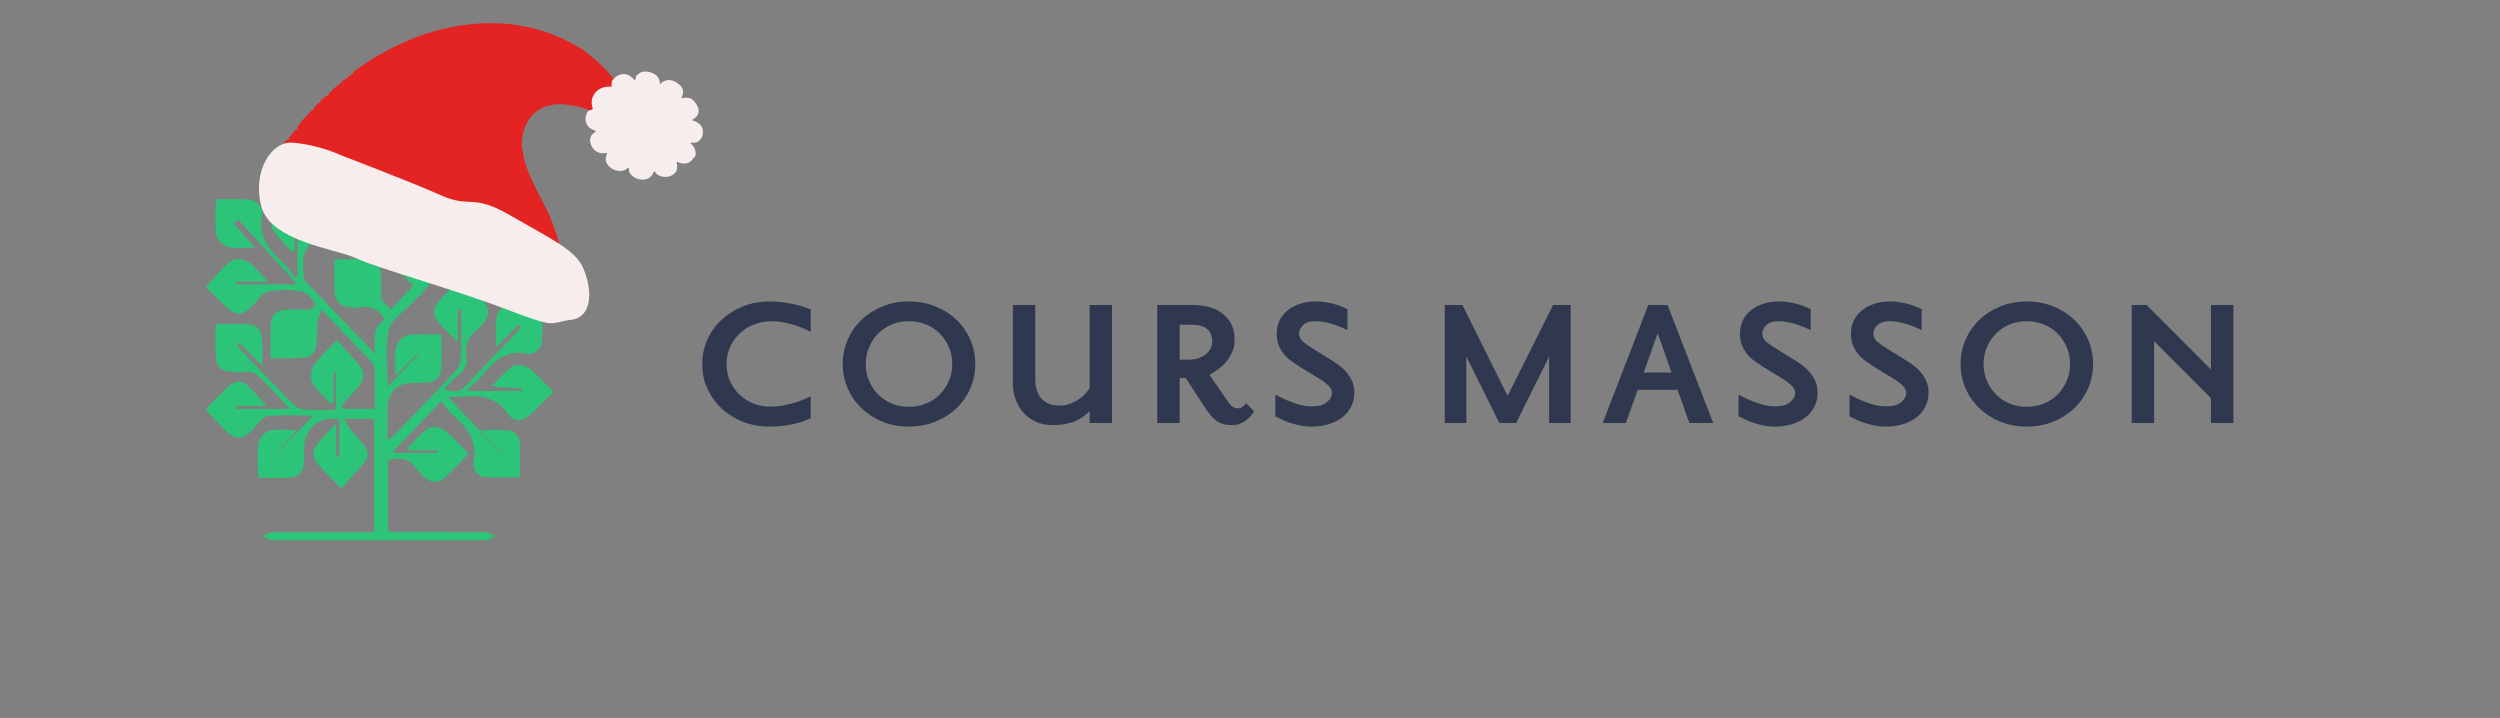
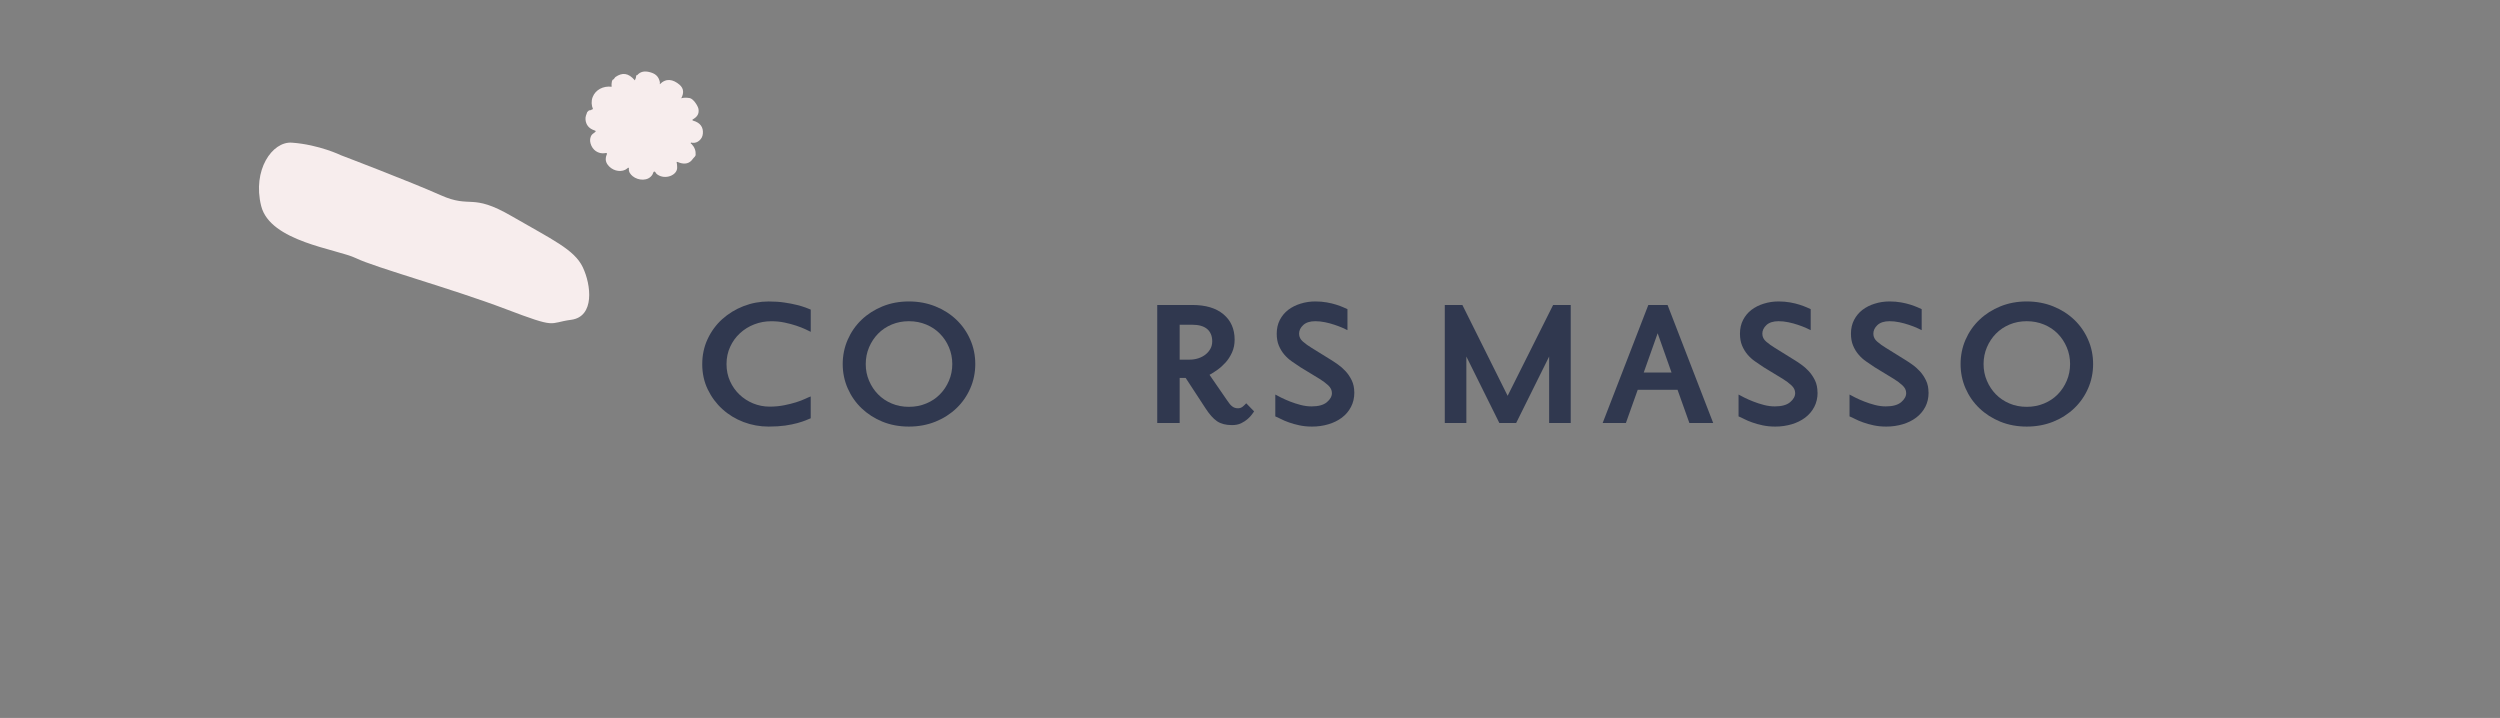
<svg xmlns="http://www.w3.org/2000/svg" width="296px" height="85px" viewBox="0 0 296 85" version="1.1">
  <rect x="0" y="0" width="296" height="85" fill="#808080" stroke="none" />
  <g id="surface1">
    <path style=" stroke:none;fill-rule:nonzero;fill:rgb(18.824%,21.961%,30.98%);fill-opacity:1;" d="M 95.43 49.758 C 95.168 49.863 94.832 49.977 94.422 50.09 C 94.012 50.207 93.527 50.301 92.961 50.387 C 92.395 50.465 91.746 50.508 91.008 50.508 C 89.977 50.508 88.984 50.328 88.035 49.969 C 87.086 49.605 86.25 49.098 85.531 48.441 C 84.809 47.785 84.23 47.004 83.797 46.105 C 83.363 45.203 83.145 44.207 83.145 43.125 C 83.145 42.043 83.359 41.047 83.785 40.137 C 84.211 39.227 84.789 38.441 85.516 37.785 C 86.242 37.133 87.082 36.617 88.035 36.246 C 88.984 35.879 89.977 35.695 91.004 35.695 C 91.691 35.695 92.316 35.734 92.871 35.82 C 93.43 35.902 93.922 35.996 94.348 36.105 C 94.773 36.211 95.121 36.316 95.402 36.422 C 95.68 36.527 95.879 36.605 95.992 36.656 L 95.992 39.289 C 95.859 39.223 95.648 39.121 95.355 38.98 C 95.059 38.844 94.703 38.703 94.285 38.562 C 93.871 38.422 93.41 38.301 92.91 38.195 C 92.41 38.086 91.883 38.035 91.324 38.035 C 90.621 38.035 89.949 38.156 89.312 38.402 C 88.672 38.648 88.109 38.996 87.617 39.449 C 87.129 39.898 86.738 40.434 86.453 41.059 C 86.164 41.684 86.02 42.363 86.02 43.102 C 86.02 43.844 86.16 44.516 86.438 45.133 C 86.715 45.746 87.09 46.277 87.555 46.719 C 88.02 47.164 88.562 47.512 89.176 47.766 C 89.789 48.016 90.441 48.145 91.129 48.145 C 91.734 48.145 92.305 48.09 92.836 47.984 C 93.367 47.879 93.844 47.762 94.258 47.629 C 94.676 47.5 95.031 47.363 95.328 47.223 C 95.621 47.086 95.84 46.988 95.988 46.941 L 95.988 49.523 C 95.875 49.574 95.684 49.652 95.422 49.758 " />
    <path style=" stroke:none;fill-rule:nonzero;fill:rgb(18.824%,21.961%,30.98%);fill-opacity:1;" d="M 115.473 43.102 C 115.473 44.117 115.277 45.078 114.883 45.977 C 114.492 46.879 113.941 47.668 113.238 48.34 C 112.535 49.012 111.703 49.543 110.746 49.93 C 109.785 50.312 108.742 50.508 107.613 50.508 C 106.48 50.508 105.441 50.312 104.492 49.93 C 103.543 49.543 102.719 49.012 102.012 48.34 C 101.309 47.668 100.762 46.879 100.367 45.977 C 99.973 45.078 99.777 44.117 99.777 43.102 C 99.777 42.086 99.977 41.121 100.367 40.223 C 100.762 39.32 101.309 38.531 102.012 37.859 C 102.715 37.188 103.543 36.66 104.492 36.273 C 105.441 35.887 106.484 35.691 107.613 35.691 C 108.742 35.691 109.785 35.887 110.746 36.273 C 111.703 36.656 112.535 37.188 113.238 37.859 C 113.941 38.531 114.492 39.32 114.883 40.223 C 115.277 41.121 115.473 42.082 115.473 43.102 M 112.75 43.102 C 112.75 42.395 112.617 41.734 112.355 41.117 C 112.094 40.5 111.738 39.965 111.285 39.508 C 110.836 39.047 110.293 38.688 109.664 38.426 C 109.035 38.164 108.352 38.031 107.613 38.031 C 106.879 38.031 106.199 38.164 105.574 38.426 C 104.953 38.688 104.414 39.047 103.965 39.508 C 103.516 39.965 103.16 40.504 102.898 41.117 C 102.637 41.734 102.504 42.395 102.504 43.102 C 102.504 43.809 102.633 44.469 102.898 45.082 C 103.16 45.699 103.516 46.234 103.965 46.691 C 104.414 47.152 104.953 47.512 105.574 47.773 C 106.199 48.039 106.875 48.168 107.613 48.168 C 108.352 48.168 109.035 48.039 109.664 47.773 C 110.297 47.512 110.836 47.152 111.285 46.691 C 111.738 46.234 112.094 45.695 112.355 45.082 C 112.617 44.469 112.75 43.809 112.75 43.102 " />
-     <path style=" stroke:none;fill-rule:nonzero;fill:rgb(18.824%,21.961%,30.98%);fill-opacity:1;" d="M 129.008 50.086 L 129.008 48.711 C 128.844 48.855 128.652 49.02 128.43 49.203 C 128.211 49.383 127.926 49.559 127.586 49.73 C 127.238 49.902 126.824 50.047 126.332 50.16 C 125.84 50.277 125.258 50.332 124.586 50.332 C 123.914 50.332 123.297 50.215 122.734 49.977 C 122.168 49.738 121.676 49.398 121.258 48.957 C 120.84 48.516 120.512 47.98 120.277 47.359 C 120.039 46.73 119.922 46.027 119.922 45.242 L 119.922 36.113 L 122.574 36.113 L 122.574 44.848 C 122.574 45.879 122.82 46.668 123.324 47.211 C 123.824 47.75 124.516 48.023 125.398 48.023 C 125.891 48.023 126.336 47.941 126.738 47.789 C 127.141 47.633 127.496 47.441 127.805 47.223 C 128.117 47 128.371 46.773 128.566 46.543 C 128.766 46.312 128.914 46.133 129.012 46.004 L 129.012 36.113 L 131.664 36.113 L 131.664 50.086 Z M 129.008 50.086 " />
    <path style=" stroke:none;fill-rule:nonzero;fill:rgb(18.824%,21.961%,30.98%);fill-opacity:1;" d="M 148.23 49.066 C 148.109 49.238 147.941 49.418 147.727 49.605 C 147.512 49.797 147.258 49.965 146.953 50.113 C 146.648 50.262 146.285 50.332 145.859 50.332 C 145.137 50.332 144.555 50.18 144.105 49.879 C 143.652 49.574 143.191 49.055 142.715 48.316 L 140.383 44.746 L 139.672 44.746 L 139.672 50.086 L 137.016 50.086 L 137.016 36.109 L 141.168 36.109 C 142.758 36.109 143.988 36.477 144.867 37.219 C 145.742 37.957 146.18 38.957 146.18 40.219 C 146.18 40.777 146.078 41.281 145.871 41.734 C 145.668 42.184 145.414 42.578 145.113 42.914 C 144.809 43.25 144.484 43.543 144.141 43.789 C 143.797 44.035 143.484 44.23 143.207 44.379 L 145.344 47.48 C 145.523 47.758 145.707 47.973 145.895 48.117 C 146.082 48.266 146.309 48.34 146.57 48.34 C 146.785 48.34 146.969 48.277 147.125 48.156 C 147.277 48.031 147.422 47.898 147.555 47.75 L 148.488 48.711 C 148.438 48.773 148.355 48.895 148.23 49.066 M 143.527 40.418 C 143.527 39.781 143.324 39.293 142.926 38.953 C 142.523 38.617 141.938 38.449 141.168 38.449 L 139.672 38.449 L 139.672 42.582 L 140.852 42.582 C 141.211 42.582 141.555 42.527 141.883 42.422 C 142.211 42.316 142.496 42.164 142.742 41.969 C 142.988 41.77 143.18 41.543 143.32 41.281 C 143.461 41.016 143.527 40.73 143.527 40.418 " />
    <path style=" stroke:none;fill-rule:nonzero;fill:rgb(18.824%,21.961%,30.98%);fill-opacity:1;" d="M 160.352 46.473 C 160.352 47.109 160.219 47.684 159.957 48.18 C 159.695 48.68 159.336 49.105 158.879 49.449 C 158.422 49.793 157.887 50.055 157.281 50.234 C 156.68 50.414 156.031 50.508 155.344 50.508 C 154.805 50.508 154.305 50.457 153.848 50.359 C 153.387 50.262 152.973 50.145 152.605 50.012 C 152.238 49.883 151.918 49.746 151.648 49.605 C 151.375 49.469 151.16 49.363 150.996 49.301 L 150.996 46.715 C 151.145 46.801 151.371 46.918 151.684 47.074 C 151.996 47.23 152.348 47.383 152.738 47.539 C 153.133 47.695 153.551 47.832 153.992 47.945 C 154.434 48.062 154.867 48.117 155.293 48.117 C 156.113 48.117 156.715 47.949 157.109 47.613 C 157.504 47.277 157.699 46.922 157.699 46.543 C 157.699 46.199 157.551 45.891 157.258 45.621 C 156.961 45.348 156.625 45.098 156.25 44.867 L 153.988 43.492 C 153.645 43.262 153.301 43.027 152.957 42.793 C 152.613 42.555 152.309 42.277 152.047 41.965 C 151.785 41.656 151.574 41.301 151.41 40.906 C 151.246 40.516 151.164 40.047 151.164 39.508 C 151.164 38.902 151.285 38.359 151.531 37.883 C 151.777 37.406 152.109 37.008 152.523 36.688 C 152.945 36.371 153.43 36.121 153.988 35.953 C 154.543 35.777 155.125 35.691 155.73 35.691 C 156.223 35.691 156.676 35.73 157.094 35.805 C 157.512 35.879 157.887 35.969 158.211 36.074 C 158.539 36.184 158.816 36.281 159.047 36.383 C 159.277 36.48 159.441 36.551 159.539 36.605 L 159.539 39.09 C 159.391 39.008 159.184 38.91 158.91 38.793 C 158.641 38.68 158.332 38.562 157.988 38.449 C 157.645 38.332 157.277 38.234 156.883 38.152 C 156.488 38.07 156.105 38.031 155.727 38.031 C 155.105 38.031 154.629 38.184 154.305 38.484 C 153.973 38.789 153.812 39.133 153.812 39.508 C 153.812 39.887 153.965 40.18 154.266 40.445 C 154.57 40.707 154.91 40.953 155.285 41.18 L 157.547 42.582 C 157.793 42.73 158.078 42.922 158.406 43.152 C 158.73 43.379 159.039 43.652 159.324 43.961 C 159.613 44.273 159.852 44.637 160.051 45.043 C 160.246 45.453 160.348 45.93 160.348 46.469 " />
    <path style=" stroke:none;fill-rule:nonzero;fill:rgb(18.824%,21.961%,30.98%);fill-opacity:1;" d="M 183.418 50.086 L 183.418 42.215 L 179.512 50.086 L 177.523 50.086 L 173.617 42.215 L 173.617 50.086 L 171.062 50.086 L 171.062 36.113 L 173.148 36.113 L 178.504 46.863 L 183.887 36.113 L 185.973 36.113 L 185.973 50.086 Z M 183.418 50.086 " />
    <path style=" stroke:none;fill-rule:nonzero;fill:rgb(18.824%,21.961%,30.98%);fill-opacity:1;" d="M 200.023 50.086 L 198.621 46.152 L 193.906 46.152 L 192.504 50.086 L 189.754 50.086 L 195.16 36.113 L 197.441 36.113 L 202.844 50.086 Z M 196.266 39.457 L 194.617 44.109 L 197.91 44.109 Z M 196.266 39.457 " />
    <path style=" stroke:none;fill-rule:nonzero;fill:rgb(18.824%,21.961%,30.98%);fill-opacity:1;" d="M 215.203 46.473 C 215.203 47.109 215.07 47.684 214.809 48.18 C 214.547 48.68 214.188 49.105 213.73 49.449 C 213.27 49.793 212.738 50.055 212.133 50.234 C 211.527 50.414 210.879 50.508 210.191 50.508 C 209.652 50.508 209.148 50.457 208.695 50.359 C 208.234 50.262 207.82 50.145 207.453 50.012 C 207.086 49.883 206.766 49.746 206.496 49.605 C 206.223 49.469 206.008 49.363 205.844 49.301 L 205.844 46.715 C 205.992 46.801 206.219 46.918 206.531 47.074 C 206.84 47.23 207.191 47.383 207.586 47.539 C 207.98 47.695 208.398 47.832 208.84 47.945 C 209.281 48.062 209.715 48.117 210.141 48.117 C 210.961 48.117 211.562 47.949 211.957 47.613 C 212.352 47.277 212.547 46.922 212.547 46.543 C 212.547 46.199 212.398 45.891 212.102 45.621 C 211.809 45.348 211.473 45.098 211.098 44.867 L 208.836 43.492 C 208.492 43.262 208.148 43.027 207.805 42.793 C 207.461 42.555 207.156 42.277 206.895 41.965 C 206.633 41.656 206.422 41.301 206.258 40.906 C 206.094 40.516 206.012 40.047 206.012 39.508 C 206.012 38.902 206.133 38.359 206.379 37.883 C 206.625 37.406 206.957 37.008 207.371 36.688 C 207.793 36.371 208.277 36.121 208.836 35.953 C 209.391 35.777 209.973 35.691 210.578 35.691 C 211.07 35.691 211.523 35.73 211.941 35.805 C 212.359 35.879 212.734 35.969 213.059 36.074 C 213.387 36.184 213.664 36.281 213.895 36.383 C 214.125 36.48 214.289 36.551 214.387 36.605 L 214.387 39.09 C 214.238 39.008 214.027 38.91 213.758 38.793 C 213.488 38.68 213.18 38.562 212.836 38.449 C 212.492 38.332 212.125 38.234 211.73 38.152 C 211.336 38.07 210.953 38.031 210.574 38.031 C 209.953 38.031 209.477 38.184 209.148 38.484 C 208.82 38.789 208.66 39.133 208.66 39.508 C 208.66 39.887 208.812 40.18 209.113 40.445 C 209.418 40.707 209.758 40.953 210.133 41.18 L 212.391 42.582 C 212.637 42.73 212.926 42.922 213.254 43.152 C 213.578 43.379 213.887 43.652 214.172 43.961 C 214.457 44.273 214.699 44.637 214.898 45.043 C 215.094 45.453 215.191 45.93 215.191 46.469 " />
    <path style=" stroke:none;fill-rule:nonzero;fill:rgb(18.824%,21.961%,30.98%);fill-opacity:1;" d="M 228.344 46.473 C 228.344 47.109 228.215 47.684 227.953 48.18 C 227.688 48.68 227.328 49.105 226.871 49.449 C 226.414 49.793 225.879 50.055 225.277 50.234 C 224.668 50.414 224.023 50.508 223.336 50.508 C 222.793 50.508 222.293 50.457 221.836 50.359 C 221.379 50.262 220.965 50.145 220.598 50.012 C 220.23 49.883 219.91 49.746 219.637 49.605 C 219.367 49.469 219.152 49.363 218.984 49.301 L 218.984 46.715 C 219.133 46.801 219.363 46.918 219.672 47.074 C 219.984 47.23 220.336 47.383 220.73 47.539 C 221.121 47.695 221.539 47.832 221.98 47.945 C 222.426 48.062 222.859 48.117 223.281 48.117 C 224.102 48.117 224.707 47.949 225.102 47.613 C 225.496 47.277 225.691 46.922 225.691 46.543 C 225.691 46.199 225.543 45.891 225.246 45.621 C 224.953 45.348 224.613 45.098 224.238 44.867 L 221.98 43.492 C 221.637 43.262 221.293 43.027 220.949 42.793 C 220.602 42.555 220.301 42.277 220.039 41.965 C 219.777 41.656 219.562 41.301 219.402 40.906 C 219.238 40.516 219.152 40.047 219.152 39.508 C 219.152 38.902 219.277 38.359 219.52 37.883 C 219.77 37.406 220.098 37.008 220.516 36.688 C 220.934 36.371 221.422 36.121 221.977 35.953 C 222.531 35.777 223.113 35.691 223.723 35.691 C 224.211 35.691 224.668 35.73 225.086 35.805 C 225.5 35.879 225.875 35.969 226.203 36.074 C 226.531 36.184 226.809 36.281 227.039 36.383 C 227.266 36.48 227.434 36.551 227.527 36.605 L 227.527 39.09 C 227.379 39.008 227.172 38.91 226.902 38.793 C 226.629 38.68 226.324 38.562 225.98 38.449 C 225.633 38.332 225.266 38.234 224.871 38.152 C 224.48 38.07 224.098 38.031 223.719 38.031 C 223.094 38.031 222.621 38.184 222.293 38.484 C 221.965 38.789 221.805 39.133 221.805 39.508 C 221.805 39.887 221.957 40.18 222.258 40.445 C 222.559 40.707 222.898 40.953 223.277 41.18 L 225.535 42.582 C 225.781 42.73 226.066 42.922 226.395 43.152 C 226.723 43.379 227.027 43.652 227.316 43.961 C 227.602 44.273 227.844 44.637 228.039 45.043 C 228.238 45.453 228.336 45.93 228.336 46.469 " />
    <path style=" stroke:none;fill-rule:nonzero;fill:rgb(18.824%,21.961%,30.98%);fill-opacity:1;" d="M 247.824 43.102 C 247.824 44.117 247.629 45.078 247.234 45.977 C 246.844 46.879 246.293 47.668 245.59 48.34 C 244.887 49.012 244.055 49.543 243.098 49.93 C 242.141 50.312 241.098 50.508 239.965 50.508 C 238.836 50.508 237.797 50.312 236.848 49.93 C 235.898 49.543 235.07 49.012 234.367 48.34 C 233.66 47.668 233.113 46.879 232.719 45.977 C 232.328 45.078 232.133 44.117 232.133 43.102 C 232.133 42.086 232.328 41.121 232.719 40.223 C 233.113 39.32 233.66 38.531 234.367 37.859 C 235.07 37.188 235.898 36.66 236.848 36.273 C 237.797 35.887 238.836 35.691 239.965 35.691 C 241.094 35.691 242.141 35.887 243.098 36.273 C 244.055 36.656 244.887 37.188 245.59 37.859 C 246.293 38.531 246.844 39.32 247.234 40.223 C 247.629 41.121 247.824 42.082 247.824 43.102 M 245.098 43.102 C 245.098 42.395 244.965 41.734 244.703 41.117 C 244.441 40.5 244.086 39.965 243.637 39.508 C 243.188 39.047 242.645 38.688 242.016 38.426 C 241.383 38.164 240.699 38.031 239.965 38.031 C 239.227 38.031 238.547 38.164 237.926 38.426 C 237.305 38.688 236.766 39.047 236.316 39.508 C 235.867 39.965 235.512 40.504 235.25 41.117 C 234.988 41.734 234.855 42.395 234.855 43.102 C 234.855 43.809 234.984 44.469 235.25 45.082 C 235.512 45.699 235.867 46.234 236.316 46.691 C 236.766 47.152 237.305 47.512 237.926 47.773 C 238.547 48.039 239.227 48.168 239.965 48.168 C 240.699 48.168 241.383 48.039 242.016 47.773 C 242.645 47.512 243.188 47.152 243.637 46.691 C 244.086 46.234 244.441 45.695 244.703 45.082 C 244.965 44.469 245.098 43.809 245.098 43.102 " />
-     <path style=" stroke:none;fill-rule:nonzero;fill:rgb(18.824%,21.961%,30.98%);fill-opacity:1;" d="M 261.777 50.086 L 261.777 47.137 L 255.047 40.395 L 255.047 50.086 L 252.395 50.086 L 252.395 36.113 L 254.16 36.113 L 261.777 43.742 L 261.777 36.113 L 264.43 36.113 L 264.43 50.086 Z M 261.777 50.086 " />
-     <path style=" stroke:none;fill-rule:nonzero;fill:rgb(17.255%,76.863%,47.059%);fill-opacity:1;" d="M 44.383 41.855 C 44.34 40.078 44.145 38.633 45.566 37.871 C 44.875 36.68 44.004 36.172 42.773 36.383 C 42.379 36.445 41.969 36.402 41.566 36.387 C 40.344 36.332 39.668 35.719 39.609 34.473 C 39.555 33.262 39.598 32.047 39.598 30.715 C 41.02 30.715 42.379 30.621 43.719 30.746 C 44.617 30.828 45.098 31.562 45.117 32.523 C 45.137 33.445 45.121 34.367 45.121 35.652 C 44.105 34.609 43.281 33.766 42.453 32.918 C 42.492 32.875 42.527 32.828 42.566 32.785 C 43.832 34.102 45.094 35.414 46.277 36.648 C 46.922 35.957 47.996 34.805 48.926 33.801 C 46.688 31.508 44.254 29.012 42.035 26.742 C 42.602 27.367 43.387 28.238 44.348 29.301 C 43.137 29.301 42.145 29.363 41.168 29.281 C 40.238 29.203 39.699 28.531 39.641 27.605 C 39.562 26.32 39.621 25.023 39.621 23.59 C 40.984 23.59 42.266 23.508 43.527 23.617 C 44.531 23.703 45.266 24.441 45.09 25.492 C 44.676 27.945 45.863 29.504 47.488 30.953 C 48.086 31.484 48.535 32.211 49.051 32.848 C 49.152 32.777 49.258 32.703 49.363 32.629 L 49.363 26.125 C 49.262 26.113 49.164 26.105 49.062 26.098 L 49.062 29.648 C 48.949 29.695 48.828 29.746 48.711 29.797 C 47.988 29 47.188 28.262 46.566 27.387 C 46.027 26.625 46.227 25.781 46.848 25.094 C 47.652 24.211 48.469 23.34 49.352 22.387 C 50.363 23.422 51.352 24.332 52.215 25.359 C 52.812 26.07 52.734 26.922 52.148 27.668 C 51.945 27.926 51.738 28.207 51.48 28.387 C 49.891 29.484 49.777 31.07 50.043 32.559 C 52.102 30.402 54.254 28.141 56.406 25.883 C 56.422 25.883 56.438 25.883 56.453 25.879 C 55.637 26.68 54.816 27.477 53.789 28.477 C 53.789 27.184 53.676 26.141 53.84 25.148 C 53.926 24.633 54.48 24.176 54.887 23.754 C 55.027 23.602 55.336 23.598 55.574 23.57 C 59.094 23.199 59.664 23.82 59.234 27.527 C 59.102 28.652 58.52 29.27 57.418 29.32 C 57.215 29.328 57.016 29.324 56.812 29.324 C 55.148 29.336 53.742 30.07 52.594 31.531 L 61.785 31.531 C 61.789 31.438 61.797 31.344 61.801 31.246 L 58.453 31.246 C 58.402 31.129 58.355 31.012 58.309 30.895 C 59.074 30.137 59.781 29.301 60.613 28.645 C 61.301 28.105 62.094 28.305 62.719 28.898 C 63.609 29.746 64.469 30.629 65.48 31.633 C 64.43 32.691 63.531 33.695 62.523 34.562 C 61.789 35.188 60.793 35.176 60.242 34.371 C 58.824 32.309 56.887 32.238 54.719 32.23 C 52.922 32.227 51.531 32.613 50.449 34.145 C 50.023 34.746 49.434 35.219 48.926 35.762 C 47.918 36.844 46.32 37.793 46.043 39.051 C 45.566 41.227 45.91 43.598 45.91 45.762 C 47.121 44.492 48.34 43.207 49.555 41.93 C 49.535 41.898 49.512 41.859 49.492 41.824 C 48.664 42.648 47.844 43.473 46.82 44.496 C 46.82 43.191 46.652 42.086 46.887 41.082 C 47.016 40.508 47.758 39.777 48.309 39.684 C 49.559 39.473 50.863 39.617 52.266 39.617 C 52.266 41.035 52.336 42.367 52.242 43.691 C 52.18 44.625 51.555 45.195 50.641 45.289 C 50.039 45.352 49.434 45.336 48.828 45.336 C 47 45.348 45.879 46.516 45.879 48.426 C 45.879 49.598 45.879 50.766 45.879 52.16 C 46.25 51.859 46.508 51.699 46.711 51.488 C 49.141 48.969 51.574 46.461 53.965 43.898 C 54.309 43.527 54.551 42.898 54.57 42.379 C 54.641 40.465 54.598 38.543 54.598 36.621 C 54.473 36.613 54.344 36.605 54.215 36.594 L 54.215 40.516 C 53.211 39.5 52.453 38.832 51.824 38.051 C 51.234 37.324 51.281 36.457 51.902 35.75 C 52.742 34.797 53.652 33.91 54.668 32.848 C 55.594 33.863 56.52 34.789 57.34 35.801 C 57.957 36.562 57.898 37.434 57.277 38.215 C 57.047 38.504 56.805 38.801 56.52 39.023 C 55.457 39.848 54.992 40.914 55.211 42.285 C 55.348 43.16 55.023 43.828 54.367 44.363 C 53.734 44.875 53.125 45.41 52.613 46.086 C 53.672 46.52 54.438 46.461 55.184 45.641 C 57.07 43.57 59.043 41.586 60.977 39.562 C 61.234 39.289 61.465 38.988 61.707 38.699 C 61.617 38.609 61.527 38.52 61.441 38.43 C 60.602 39.258 59.758 40.086 58.727 41.098 C 58.727 39.848 58.648 38.816 58.75 37.809 C 58.859 36.758 59.539 36.172 60.562 36.141 C 61.727 36.105 62.891 36.133 64.188 36.133 C 64.188 37.609 64.293 39.031 64.156 40.426 C 64.059 41.418 63.25 42.043 62.328 41.867 C 60.016 41.426 58.543 42.641 57.195 44.32 C 56.688 44.953 56.043 45.473 55.211 46.285 L 61.781 46.285 C 61.785 46.18 61.797 46.074 61.801 45.969 C 61.246 45.941 60.691 45.906 60.137 45.891 C 59.574 45.879 59.016 45.891 58.27 45.641 C 59.094 44.844 59.836 43.906 60.777 43.316 C 61.207 43.047 62.172 43.254 62.645 43.609 C 63.645 44.355 64.477 45.348 65.535 46.395 C 64.492 47.41 63.609 48.324 62.668 49.176 C 61.836 49.922 60.797 49.945 60.195 49.062 C 58.746 46.922 56.746 46.77 54.555 46.965 C 53.93 47.02 53.297 46.973 53.027 46.973 C 55.066 49.141 57.215 51.434 59.367 53.723 C 59.387 53.711 59.406 53.695 59.426 53.684 C 58.617 52.82 57.812 51.957 56.852 50.93 C 58.121 50.93 59.156 50.844 60.176 50.953 C 61.027 51.047 61.523 51.707 61.555 52.609 C 61.598 53.863 61.562 55.121 61.562 56.516 C 60.117 56.516 58.719 56.629 57.348 56.473 C 56.449 56.375 55.922 55.484 56.078 54.602 C 56.508 52.188 55.332 50.66 53.727 49.246 C 53.125 48.715 52.664 48.004 52.242 47.496 C 50.148 49.68 48.23 51.684 46.383 53.621 L 51.816 53.621 C 51.82 53.52 51.824 53.426 51.824 53.324 L 48.461 53.324 C 48.402 53.215 48.348 53.105 48.293 52.992 C 49.086 52.219 49.793 51.309 50.699 50.73 C 51.145 50.449 52.117 50.555 52.57 50.895 C 53.602 51.668 54.453 52.688 55.5 53.73 C 54.473 54.762 53.605 55.691 52.676 56.543 C 51.902 57.254 51.051 57.207 50.27 56.5 C 49.906 56.172 49.52 55.844 49.246 55.438 C 48.418 54.199 47.281 54.172 45.957 54.438 L 45.957 62.938 C 46.414 62.961 46.848 63.004 47.277 63.004 C 50.703 63.012 54.129 62.996 57.555 63.027 C 57.918 63.031 58.281 63.301 58.648 63.445 C 58.309 63.621 57.973 63.949 57.637 63.953 C 49.133 63.98 40.629 63.98 32.125 63.953 C 31.781 63.953 31.438 63.637 31.094 63.465 C 31.453 63.312 31.809 63.031 32.172 63.031 C 35.758 62.996 39.344 63.012 42.93 63.012 L 44.305 63.012 L 44.305 49.602 L 40.723 49.602 C 41.105 50.199 41.32 50.688 41.664 51.051 C 44.152 53.711 44.156 53.801 41.617 56.465 C 41.219 56.883 40.867 57.344 40.438 57.859 C 39.395 56.781 38.406 55.859 37.539 54.832 C 36.883 54.062 37.039 53.18 37.676 52.43 C 38.262 51.742 38.891 51.094 39.789 50.113 L 39.789 54.066 C 39.91 54.062 40.031 54.059 40.156 54.059 L 40.156 49.656 C 37.793 49.195 36.008 50.707 36.004 53.184 C 36.004 53.688 36.023 54.191 35.988 54.695 C 35.906 55.918 35.324 56.539 34.16 56.578 C 33 56.621 31.84 56.586 30.559 56.586 C 30.559 55.102 30.434 53.715 30.625 52.379 C 30.695 51.84 31.395 51.109 31.918 50.992 C 32.898 50.766 33.957 50.926 35.184 50.926 C 34.266 51.953 33.477 52.832 32.691 53.711 C 32.699 53.715 32.711 53.719 32.723 53.723 C 34.184 52.215 35.648 50.711 37.094 49.219 C 35.418 49.219 33.508 49.078 31.637 49.297 C 30.996 49.375 30.449 50.355 29.871 50.938 C 28.691 52.117 27.832 52.125 26.652 50.93 C 25.988 50.258 25.34 49.57 24.688 48.879 C 24.605 48.797 24.555 48.676 24.379 48.406 C 25.289 47.504 26.191 46.551 27.156 45.676 C 27.852 45.043 28.68 45.043 29.363 45.668 C 30.078 46.32 30.688 47.102 31.559 48.062 L 27.941 48.062 C 27.945 48.18 27.949 48.297 27.953 48.414 L 34.32 48.414 C 32.93 46.953 31.715 45.52 30.32 44.309 C 29.867 43.918 28.934 44.082 28.223 44.074 C 25.988 44.043 25.52 43.574 25.516 41.277 C 25.516 40.355 25.516 39.438 25.516 38.379 C 26.945 38.379 28.305 38.289 29.641 38.41 C 30.566 38.492 30.984 39.285 31.035 40.207 C 31.082 41.117 31.047 42.031 31.047 43.309 C 30.008 42.254 29.176 41.41 28.344 40.566 C 28.254 40.645 28.168 40.723 28.078 40.801 C 28.266 41.062 28.43 41.348 28.648 41.574 C 30.664 43.691 32.676 45.816 34.73 47.891 C 35.066 48.227 35.613 48.465 36.078 48.496 C 37.277 48.582 38.48 48.523 39.758 48.523 L 39.758 44.07 C 39.668 44.062 39.578 44.055 39.492 44.047 L 39.492 47.617 C 39.367 47.668 39.246 47.723 39.121 47.781 C 38.383 46.949 37.492 46.203 36.961 45.246 C 36.691 44.762 36.855 43.719 37.203 43.215 C 37.922 42.176 38.895 41.328 39.895 40.258 C 40.781 41.238 41.594 42.105 42.375 43 C 43.223 43.969 43.207 44.926 42.348 45.906 C 41.75 46.586 41.129 47.238 40.531 47.918 C 40.469 47.988 40.508 48.152 40.492 48.402 L 44.379 48.402 C 44.379 46.793 44.395 45.211 44.363 43.629 C 44.359 43.375 44.188 43.07 44.008 42.879 C 42.113 40.879 40.203 38.902 38.027 36.633 C 37.824 37.438 37.574 37.973 37.566 38.516 C 37.492 42.383 37.465 42.422 33.719 42.422 L 32.043 42.422 C 32.043 40.98 31.996 39.648 32.059 38.324 C 32.102 37.348 32.742 36.785 33.625 36.695 C 34.57 36.598 35.527 36.672 36.793 36.672 C 35.797 37.738 34.988 38.602 34.18 39.461 C 35.23 38.336 36.285 37.211 37.422 35.996 C 37.082 35.672 36.508 34.691 35.773 34.531 C 34.465 34.25 33.02 34.277 31.699 34.543 C 31.031 34.676 30.504 35.605 29.926 36.184 C 28.664 37.457 27.891 37.457 26.633 36.191 C 25.906 35.465 25.156 34.766 24.352 33.988 C 25.418 32.855 26.273 31.73 27.344 30.902 C 27.773 30.57 28.805 30.648 29.316 30.965 C 30.145 31.48 30.77 32.348 31.758 33.344 L 27.98 33.344 C 27.98 33.453 27.98 33.566 27.98 33.676 L 35.215 33.676 C 32.82 31.055 30.508 28.523 28.199 25.992 C 28.027 26.164 27.859 26.332 27.691 26.504 C 28.477 27.379 29.27 28.25 30.219 29.309 C 28.992 29.309 27.957 29.484 27.023 29.242 C 26.457 29.098 25.707 28.371 25.617 27.809 C 25.41 26.473 25.551 25.074 25.551 23.594 C 26.898 23.594 28.141 23.516 29.375 23.617 C 30.441 23.707 31.188 24.508 31.008 25.578 C 30.594 28.059 31.836 29.582 33.445 31.027 C 34.016 31.539 34.434 32.234 34.918 32.844 C 35.02 32.766 35.121 32.688 35.219 32.605 L 35.219 26.16 C 35.113 26.156 35.008 26.156 34.902 26.152 L 34.902 29.648 C 34.785 29.707 34.668 29.762 34.551 29.82 C 33.859 29.047 33.105 28.32 32.496 27.484 C 31.945 26.727 32.074 25.879 32.688 25.176 C 33.5 24.25 34.348 23.355 35.355 22.262 C 36.324 23.34 37.234 24.281 38.059 25.297 C 38.684 26.066 38.629 26.922 38.023 27.711 C 37.801 28.004 37.562 28.332 37.266 28.516 C 35.68 29.504 35.867 31.094 35.938 32.641 C 35.945 32.871 36.062 33.121 36.199 33.309 C 36.395 33.574 36.645 33.793 36.875 34.027 C 39.289 36.547 41.707 39.07 44.395 41.875 " />
-     <path style=" stroke:none;fill-rule:nonzero;fill:rgb(89.412%,14.118%,13.333%);fill-opacity:1;" d="M 31.902 20.062 C 31.758 19.992 31.836 19.91 31.871 19.836 C 32.293 19.004 32.801 18.223 33.332 17.449 C 33.523 17.172 33.695 16.879 33.875 16.594 C 33.984 16.621 34.043 16.512 34.145 16.52 C 34.137 16.566 34.09 16.613 34.156 16.656 C 34.164 16.66 34.195 16.656 34.203 16.645 C 34.242 16.582 34.191 16.551 34.145 16.52 C 34.277 16.039 34.758 15.781 34.98 15.355 C 35.016 15.285 35.094 15.254 35.156 15.359 C 35.188 15.414 35.207 15.504 35.297 15.438 C 35.344 15.402 35.34 15.336 35.281 15.293 C 35.105 15.164 35.211 15.062 35.281 14.945 C 35.434 14.695 35.672 14.5 35.781 14.227 C 35.789 14.203 35.805 14.18 35.816 14.16 C 35.953 14.176 35.984 14.062 36.047 13.996 C 36.324 13.699 36.609 13.41 36.867 13.105 C 36.945 13.016 37.129 13.059 37.129 12.902 C 37.129 12.754 37.266 12.68 37.344 12.574 C 37.562 12.281 38.004 12.148 38.062 11.73 C 38.234 11.809 38.293 11.688 38.359 11.598 C 38.434 11.492 38.523 11.367 38.648 11.371 C 38.863 11.383 38.895 11.25 38.914 11.125 C 38.93 11.043 38.965 10.992 39.027 10.961 C 39.18 10.879 39.281 10.75 39.383 10.625 C 39.664 10.289 40.098 10.105 40.383 9.766 C 40.461 9.672 40.613 9.633 40.633 9.48 C 40.992 9.434 41.148 9.137 41.395 8.957 C 41.551 8.844 41.797 8.801 41.82 8.562 C 42.129 8.242 42.52 8.012 42.895 7.766 C 43.422 7.422 43.934 7.055 44.484 6.742 C 45.531 6.137 46.598 5.559 47.715 5.059 C 48.332 4.785 48.953 4.523 49.586 4.289 C 50.406 3.988 51.25 3.73 52.109 3.512 C 52.988 3.289 53.871 3.105 54.773 2.98 C 55.473 2.883 56.184 2.828 56.895 2.777 C 57.898 2.707 58.902 2.75 59.906 2.812 C 60.625 2.855 61.348 2.992 62.066 3.125 C 64.168 3.516 66.141 4.262 68.008 5.289 C 68.762 5.703 69.465 6.203 70.129 6.762 C 70.859 7.375 71.555 8.02 72.156 8.738 C 72.832 9.555 73.43 10.41 73.887 11.344 C 74.18 11.941 74.43 12.551 74.637 13.172 C 74.652 13.219 74.688 13.25 74.738 13.262 C 74.738 13.473 74.684 13.664 74.586 13.848 C 73.797 12.934 73.082 12.91 72.289 13.453 C 72.27 13.473 72.254 13.488 72.234 13.508 L 72.23 13.516 C 72.035 13.523 71.98 13.652 71.938 13.793 C 71.91 13.859 71.887 13.926 71.859 13.992 C 71.801 14.164 71.719 14.211 71.527 14.074 C 70.836 13.57 70.086 13.152 69.277 12.863 C 68.84 12.711 68.379 12.633 67.93 12.52 C 67.891 12.516 67.852 12.508 67.812 12.5 C 67.402 12.441 66.992 12.391 66.578 12.328 C 66.5 12.316 66.453 12.355 66.395 12.379 C 65.93 12.277 65.5 12.387 65.07 12.508 C 64.602 12.547 64.215 12.746 63.848 12.98 C 62.855 13.609 62.258 14.508 61.984 15.594 C 61.816 16.25 61.738 16.945 61.832 17.621 C 61.953 18.469 62.156 19.316 62.477 20.148 C 62.824 21.051 63.254 21.922 63.684 22.793 C 64.047 23.52 64.453 24.227 64.789 24.961 C 65.051 25.531 65.316 26.098 65.523 26.688 C 65.801 27.449 66.055 28.215 66.234 28.996 C 66.355 29.512 66.438 30.031 66.496 30.551 C 66.57 31.172 66.562 31.789 66.566 32.41 C 66.566 32.633 66.547 32.863 66.469 33.074 C 66.453 33.074 66.434 33.074 66.418 33.074 L 66.457 33.117 C 66.457 33.117 66.457 33.129 66.457 33.129 C 66.336 33.332 66.336 33.574 66.281 33.801 C 66.25 33.93 66.207 33.949 66.094 33.852 C 65.801 33.598 65.449 33.477 65.07 33.426 C 64.953 33.41 64.879 33.379 64.816 33.266 C 64.531 32.754 64.523 32.754 65.059 32.523 C 65.07 32.52 65.078 32.516 65.086 32.512 C 65.18 32.477 65.266 32.438 65.199 32.316 C 65.137 32.195 65.043 32.188 64.934 32.234 C 64.816 32.277 64.703 32.316 64.586 32.363 C 64.469 32.414 64.367 32.426 64.293 32.281 C 64.223 32.145 64.301 32.09 64.418 32.035 C 64.613 31.945 64.848 31.926 64.992 31.758 C 65.086 31.742 65.18 31.738 65.277 31.742 C 65.449 31.75 65.516 31.621 65.52 31.496 C 65.523 31.348 65.395 31.238 65.258 31.191 C 65.109 31.137 65.102 31.285 65.07 31.367 C 65.035 31.461 64.969 31.508 64.875 31.539 C 64.617 31.633 64.355 31.723 64.105 31.828 C 63.992 31.879 63.926 31.887 63.832 31.781 C 63.664 31.594 63.5 31.391 63.293 31.25 C 62.516 30.738 61.707 30.609 60.895 31.023 C 60.766 31.09 60.711 31.07 60.668 30.926 C 60.598 30.699 60.617 30.473 60.59 30.246 C 60.574 30.09 60.516 29.984 60.332 29.965 L 60.324 29.949 C 60.262 29.512 59.863 29.293 59.523 29.129 C 58.699 28.738 57.879 28.664 57.184 29.281 C 57.035 29.41 56.902 29.363 56.84 29.168 C 56.82 29.113 56.809 29.062 56.754 29.027 C 56.527 28.227 55.926 27.793 55.105 27.602 C 54.137 27.375 53.496 27.789 52.98 28.535 C 52.922 27.547 52.488 26.82 51.453 26.523 C 50.402 26.219 49.684 26.637 49.133 27.402 C 49.152 26.793 48.941 26.309 48.465 25.867 C 47.969 25.406 47.418 25.277 46.797 25.328 C 46.184 25.383 45.77 25.738 45.363 26.211 C 45.379 25.934 45.391 25.758 45.402 25.578 C 45.465 25.492 45.473 25.41 45.34 25.359 L 45.324 25.352 L 45.324 25.34 C 45.359 25.285 45.34 25.238 45.297 25.195 L 45.297 25.188 C 45.359 24.996 45.227 24.879 45.086 24.762 L 45.082 24.754 C 45.082 24.645 44.98 24.613 44.898 24.574 L 44.895 24.57 C 44.824 24.34 44.664 24.203 44.41 24.16 C 44.336 24.125 44.262 24.09 44.191 24.059 C 44.137 23.984 44.059 23.953 43.969 23.977 C 43.93 23.965 43.891 23.953 43.855 23.941 C 43.512 23.773 43.176 23.75 42.852 23.922 C 42.852 23.922 42.844 23.922 42.844 23.922 C 42.734 23.887 42.633 23.902 42.527 23.934 C 42.297 24 42.141 23.934 41.98 23.73 C 41.801 23.5 41.691 23.223 41.434 23.039 C 41.117 22.676 40.723 22.426 40.246 22.285 C 39.672 22.117 39.148 22.16 38.691 22.504 C 38.395 22.508 38.371 22.879 38.07 22.895 C 38.055 21.691 37.328 21.066 36.355 20.82 C 35.539 20.617 34.609 21.023 34.184 21.883 C 34.039 21.301 33.84 20.758 33.258 20.414 C 32.832 20.168 32.375 20.066 31.898 20.055 Z M 31.902 20.062 " />
    <path style=" stroke:none;fill-rule:nonzero;fill:rgb(96.863%,92.941%,92.941%);fill-opacity:1;" d="M 34.559 16.891 C 37.793 17.125 40.383 18.387 40.383 18.387 C 40.383 18.387 48.531 21.484 52.18 23.113 C 55.824 24.738 55.762 22.797 60.566 25.582 C 65.371 28.367 67.992 29.535 68.996 31.629 C 70 33.723 70.434 37.488 67.633 37.863 C 64.828 38.234 66.145 38.977 59.859 36.586 C 53.574 34.195 44.406 31.668 42.16 30.574 C 39.91 29.48 31.977 28.625 30.922 24.383 C 29.863 20.141 32.227 16.723 34.559 16.891 Z M 34.559 16.891 " />
    <path style=" stroke:none;fill-rule:nonzero;fill:rgb(96.863%,92.941%,92.941%);fill-opacity:1;" d="M 82.363 18.328 C 82.395 17.859 82.246 17.434 81.891 17.062 C 81.848 17.02 81.742 17 81.789 16.918 C 81.828 16.844 81.91 16.902 81.973 16.906 C 82.309 16.945 82.574 16.84 82.805 16.637 C 83.051 16.418 83.184 16.176 83.219 15.816 C 83.289 15.07 82.914 14.527 82.086 14.293 C 82.039 14.281 81.992 14.266 81.98 14.211 C 81.973 14.168 82.008 14.148 82.039 14.129 C 82.523 13.852 82.801 13.496 82.699 12.898 C 82.637 12.539 82.094 11.688 81.66 11.613 C 81.324 11.559 80.992 11.539 80.66 11.637 C 80.961 11.074 81.008 10.492 80.438 10.016 C 79.684 9.387 78.879 9.215 78.117 9.977 C 78.121 9.84 78.141 9.77 78.125 9.703 C 77.973 9.023 77.582 8.684 76.824 8.516 C 76.262 8.391 75.805 8.492 75.453 8.891 C 75.43 8.918 75.367 8.918 75.324 8.93 C 75.32 9.137 75.266 9.328 75.168 9.516 C 74.383 8.598 73.668 8.574 72.871 9.117 C 72.855 9.137 72.84 9.156 72.82 9.172 L 72.812 9.18 C 72.738 9.293 72.668 9.41 72.523 9.457 C 72.496 9.523 72.473 9.594 72.445 9.656 C 72.402 9.863 72.395 10.066 72.418 10.273 C 71.441 10.145 70.5 10.625 70.168 11.5 C 69.992 11.969 70.02 12.469 70.207 12.914 C 70.168 12.934 70.129 12.949 70.09 12.965 C 69.977 13.012 69.883 13.094 69.742 13.062 C 69.668 13.133 69.598 13.199 69.527 13.27 C 69.418 13.555 69.293 13.844 69.324 14.152 C 69.375 14.758 69.707 15.211 70.363 15.43 C 70.535 15.484 70.609 15.527 70.426 15.668 C 70.25 15.801 70.051 15.914 69.961 16.145 C 69.848 16.422 69.84 16.691 69.922 16.984 C 70.133 17.754 70.812 18.254 71.633 18.137 C 71.695 18.129 71.762 18.082 71.824 18.133 C 71.906 18.199 71.852 18.27 71.824 18.332 C 71.637 18.824 71.684 19.262 72.125 19.707 C 72.711 20.301 73.688 20.438 74.277 19.938 C 74.316 19.902 74.34 19.836 74.41 19.863 C 74.48 19.891 74.469 19.953 74.461 20.008 C 74.422 20.363 74.664 20.66 74.906 20.859 C 75.555 21.391 76.766 21.496 77.258 20.652 C 77.324 20.539 77.355 20.332 77.445 20.316 C 77.617 20.289 77.633 20.527 77.766 20.609 C 77.789 20.625 77.812 20.648 77.836 20.664 C 78.762 21.324 80.23 20.746 80.176 19.801 C 80.168 19.59 80.16 19.379 80.109 19.172 C 80.23 19.152 80.305 19.211 80.387 19.242 C 81.09 19.5 81.66 19.363 82.035 18.805 C 82.145 18.641 82.352 18.535 82.363 18.324 Z M 82.363 18.328 " />
  </g>
</svg>